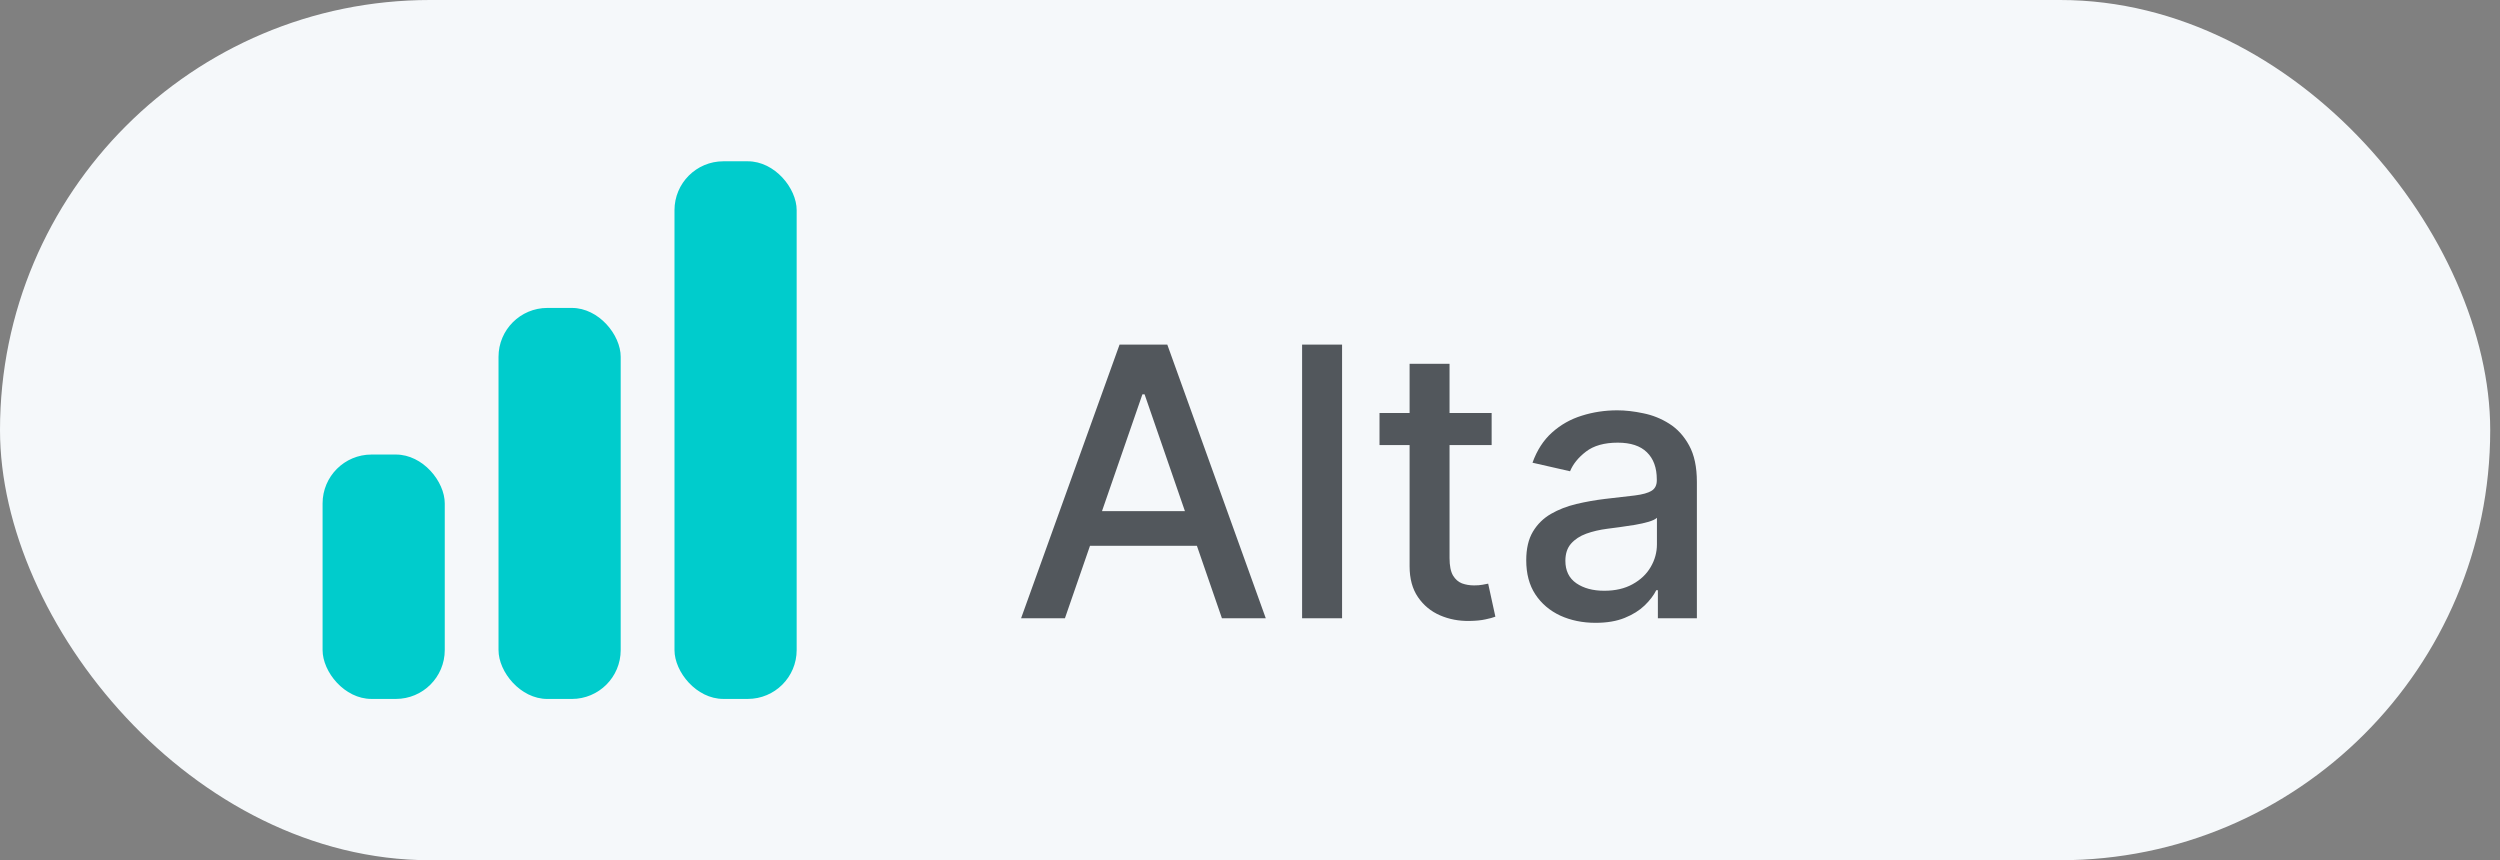
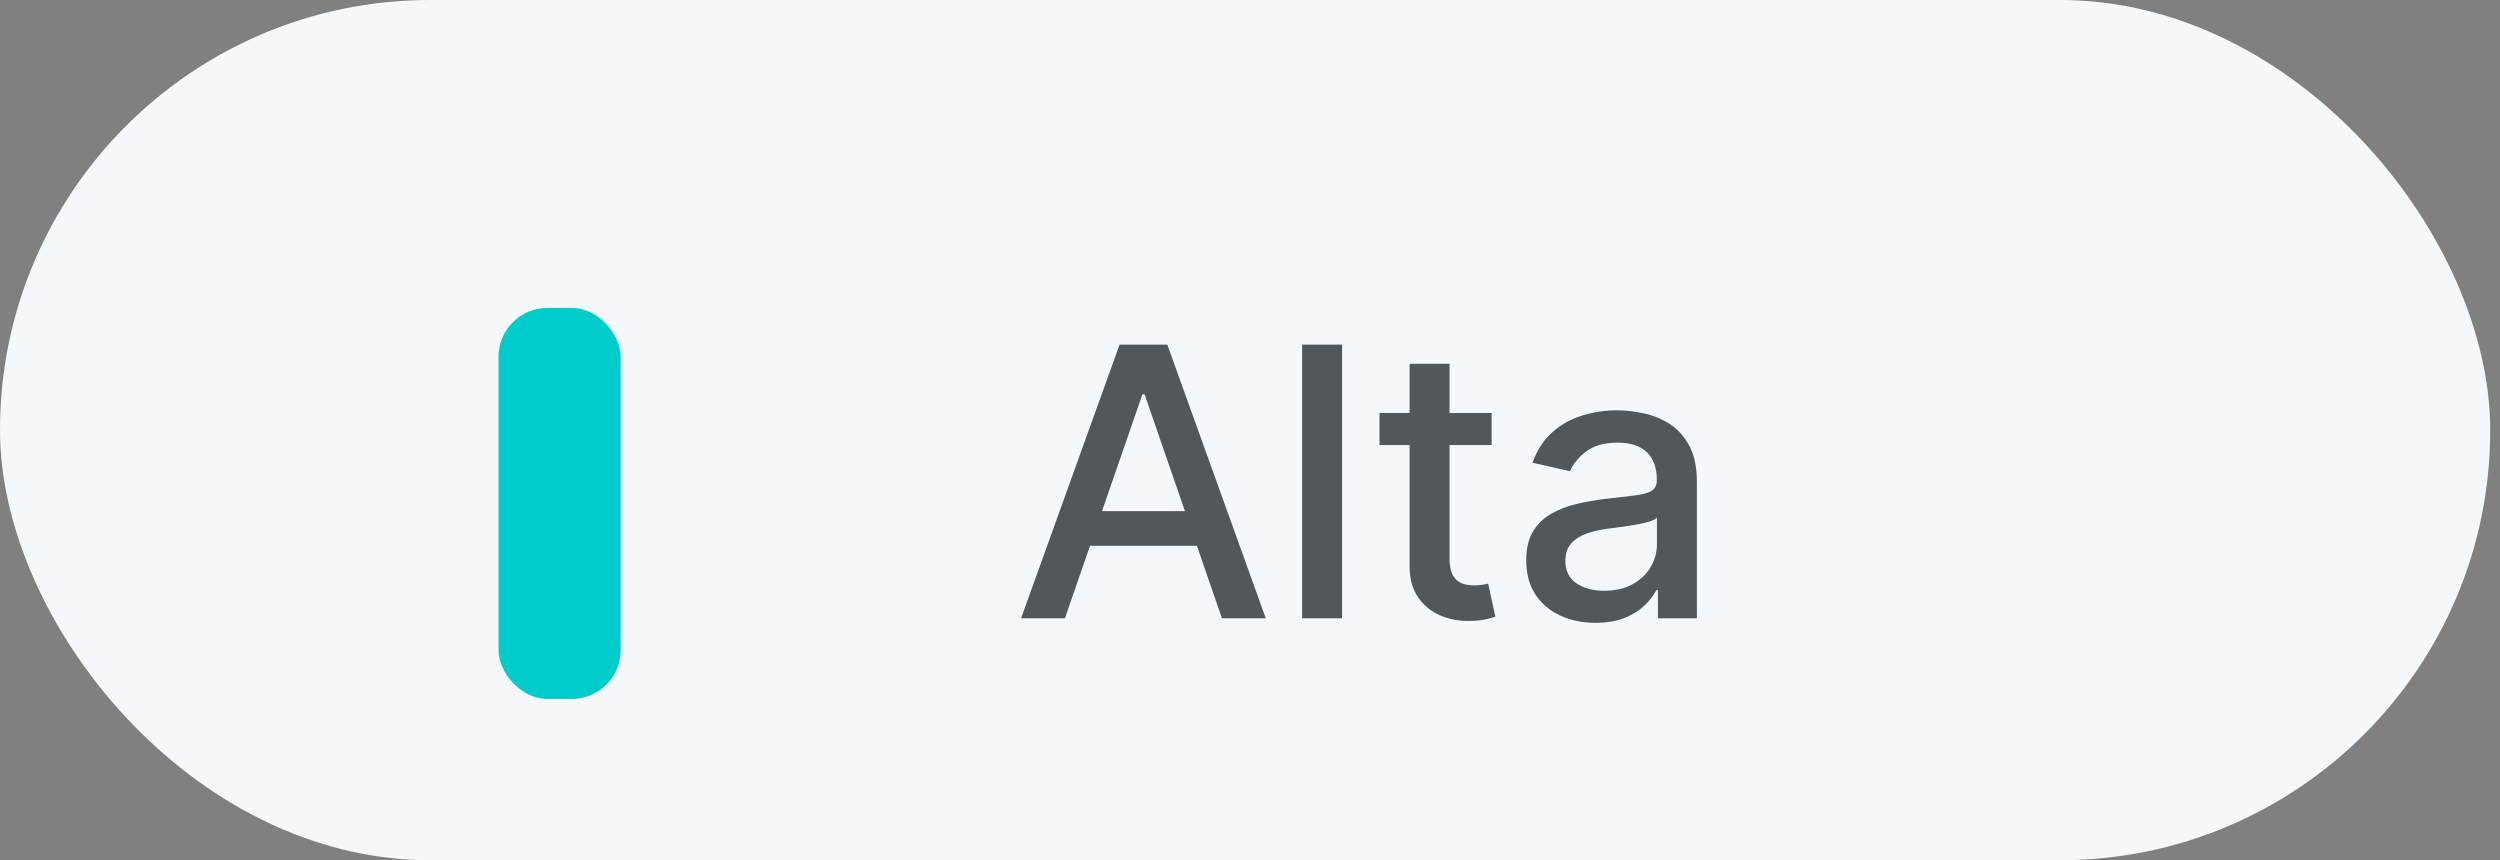
<svg xmlns="http://www.w3.org/2000/svg" width="93" height="32" viewBox="0 0 93 32" fill="none">
  <rect x="0" y="0" width="93" height="32" fill="#808080" stroke="none" />
  <rect width="92.636" height="32" rx="16" fill="#F5F8FA" />
-   <rect x="12" y="16.909" width="4.545" height="9.091" rx="1.818" fill="#00CCCC" />
  <rect x="18.545" y="11.455" width="4.545" height="14.546" rx="1.818" fill="#00CCCC" />
-   <rect x="25.091" y="6" width="4.545" height="20" rx="1.818" fill="#00CCCC" />
  <path d="M39.615 23H37.984L41.648 12.818H43.423L47.087 23H45.456L42.578 14.668H42.498L39.615 23ZM39.888 19.013H45.178V20.305H39.888V19.013ZM49.925 12.818V23H48.438V12.818H49.925ZM55.489 15.364V16.557H51.318V15.364H55.489ZM52.437 13.534H53.923V20.758C53.923 21.046 53.966 21.263 54.052 21.409C54.139 21.552 54.25 21.649 54.386 21.702C54.525 21.752 54.675 21.777 54.838 21.777C54.957 21.777 55.062 21.769 55.151 21.752C55.241 21.736 55.31 21.722 55.36 21.712L55.628 22.94C55.542 22.974 55.42 23.007 55.261 23.04C55.101 23.076 54.903 23.096 54.664 23.099C54.273 23.106 53.908 23.037 53.57 22.891C53.232 22.745 52.959 22.519 52.75 22.215C52.541 21.91 52.437 21.527 52.437 21.066V13.534ZM59.356 23.169C58.872 23.169 58.434 23.079 58.043 22.901C57.652 22.718 57.342 22.455 57.114 22.11C56.888 21.765 56.776 21.343 56.776 20.842C56.776 20.412 56.858 20.057 57.024 19.778C57.19 19.5 57.414 19.28 57.695 19.117C57.977 18.955 58.292 18.832 58.64 18.749C58.988 18.666 59.343 18.604 59.704 18.56C60.161 18.507 60.532 18.464 60.818 18.431C61.103 18.395 61.31 18.337 61.439 18.257C61.568 18.178 61.633 18.048 61.633 17.869V17.834C61.633 17.4 61.51 17.064 61.265 16.825C61.023 16.587 60.662 16.467 60.181 16.467C59.681 16.467 59.286 16.578 58.998 16.8C58.713 17.019 58.516 17.263 58.406 17.531L57.009 17.213C57.175 16.749 57.417 16.375 57.735 16.09C58.057 15.801 58.426 15.592 58.844 15.463C59.261 15.331 59.701 15.264 60.161 15.264C60.466 15.264 60.789 15.301 61.131 15.374C61.475 15.443 61.797 15.572 62.095 15.761C62.397 15.95 62.644 16.22 62.836 16.572C63.028 16.92 63.124 17.372 63.124 17.929V23H61.673V21.956H61.613C61.517 22.148 61.373 22.337 61.18 22.523C60.988 22.708 60.741 22.863 60.44 22.985C60.138 23.108 59.777 23.169 59.356 23.169ZM59.679 21.976C60.09 21.976 60.441 21.895 60.733 21.732C61.028 21.57 61.252 21.358 61.404 21.096C61.56 20.831 61.638 20.547 61.638 20.246V19.261C61.585 19.314 61.482 19.364 61.33 19.41C61.18 19.454 61.01 19.492 60.818 19.525C60.625 19.555 60.438 19.583 60.256 19.609C60.073 19.633 59.921 19.652 59.798 19.669C59.51 19.706 59.246 19.767 59.008 19.853C58.773 19.939 58.584 20.063 58.441 20.226C58.302 20.385 58.232 20.597 58.232 20.862C58.232 21.23 58.368 21.509 58.64 21.697C58.912 21.883 59.258 21.976 59.679 21.976Z" fill="#52575C" />
</svg>